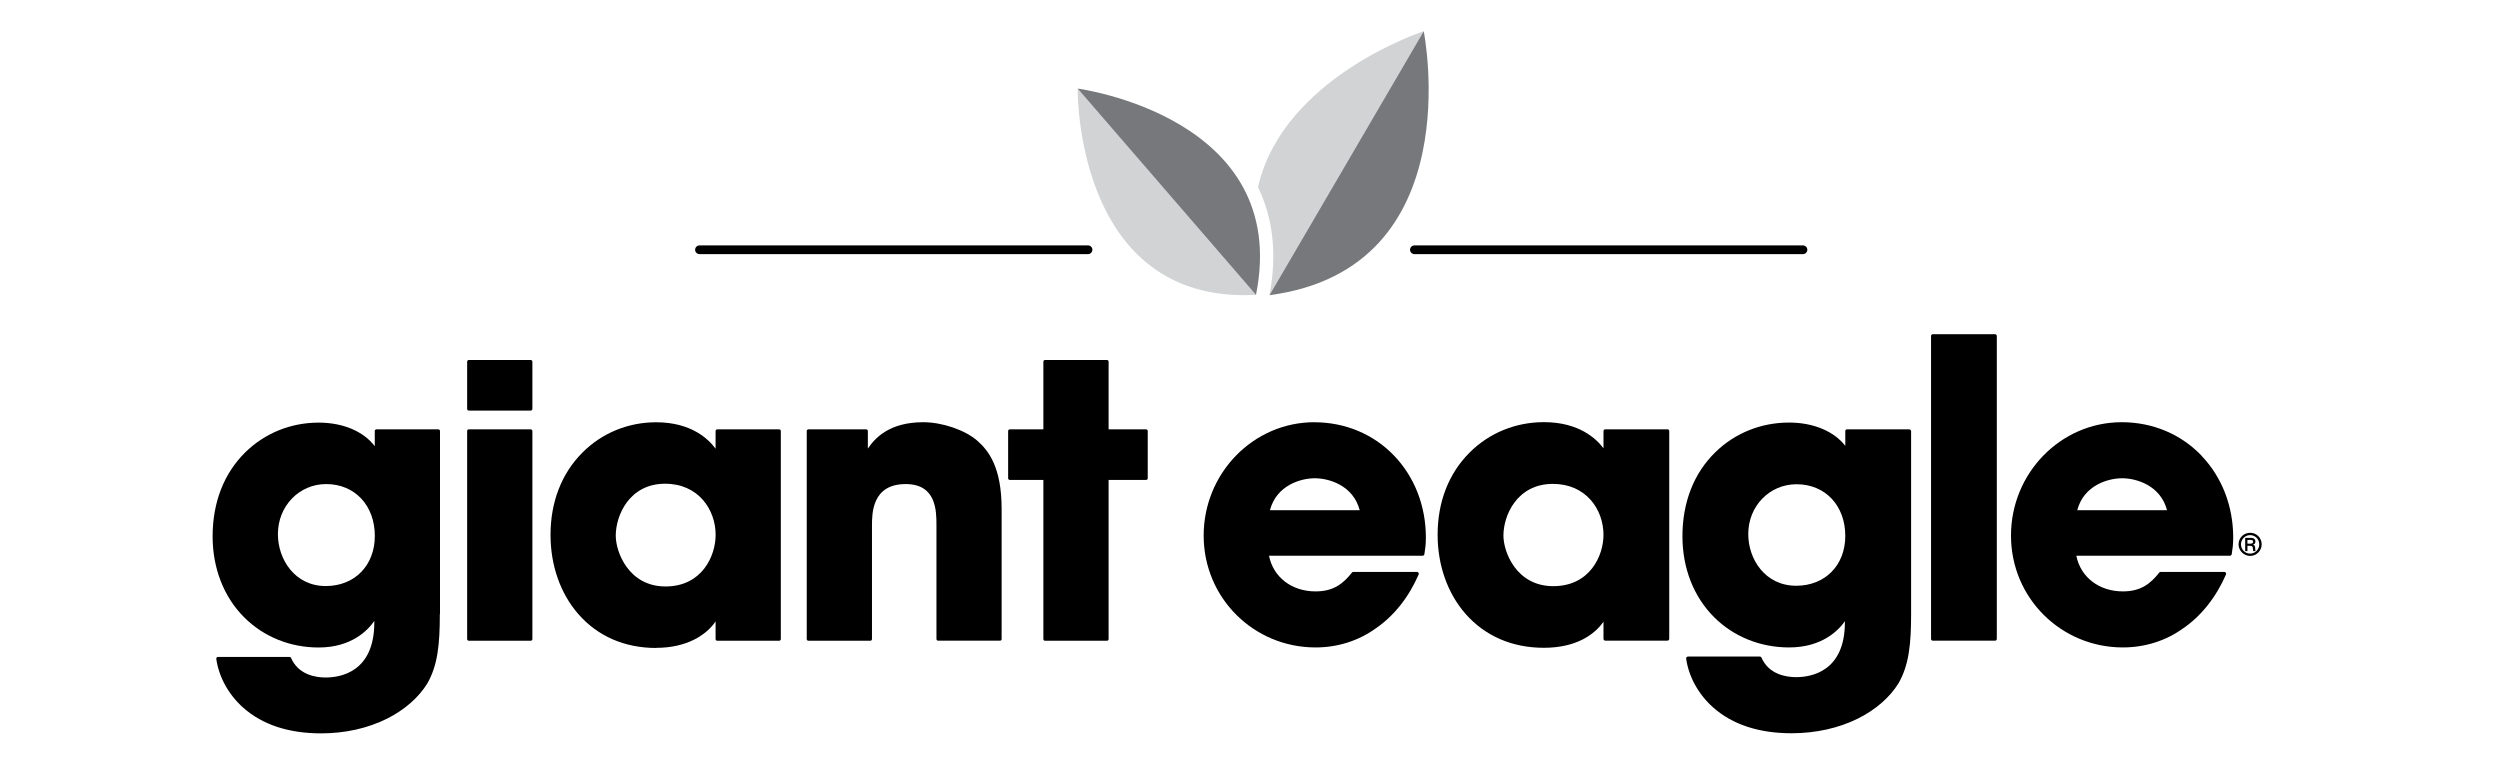
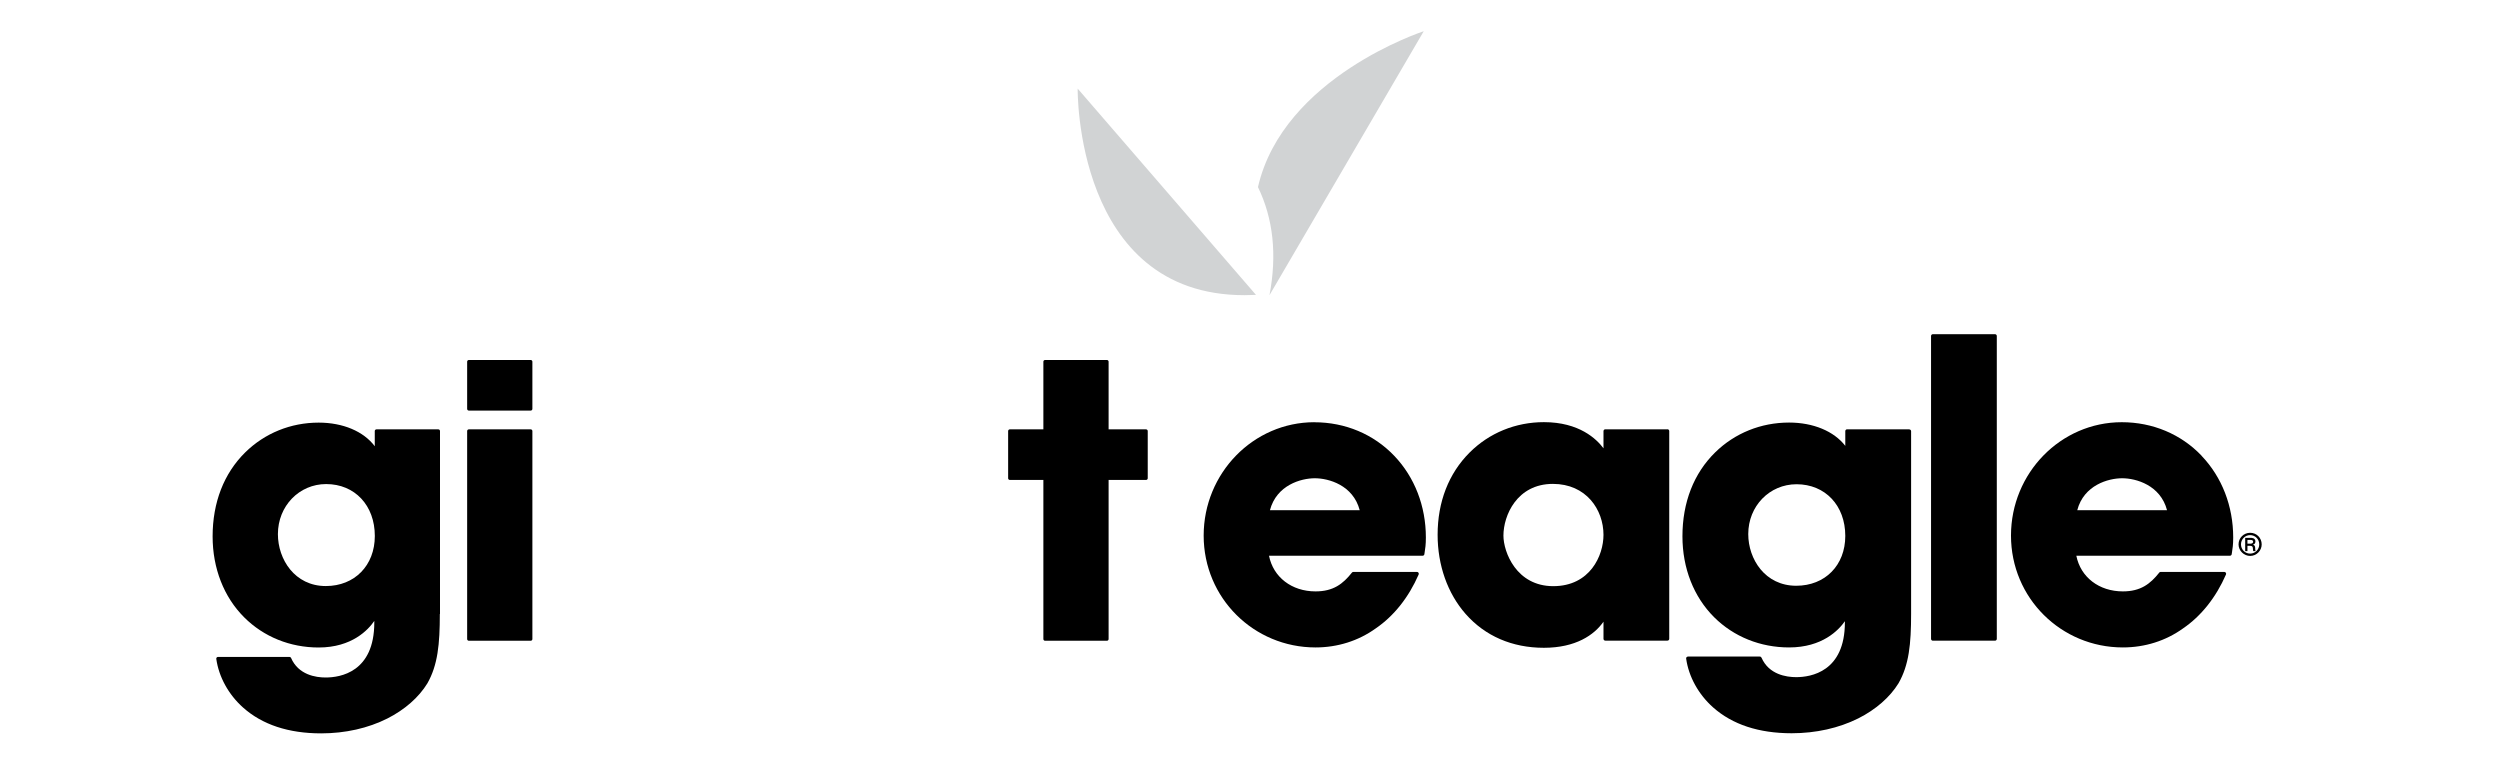
<svg xmlns="http://www.w3.org/2000/svg" id="Layer_1" version="1.1" viewBox="0 0 430 131.5">
  <defs>
    <style> .st0, .st1 { fill: none; } .st2 { fill: #77787b; } .st3 { fill: #d1d3d4; } .st1 { stroke: #000; stroke-linecap: round; stroke-linejoin: round; stroke-width: 1.5px; } .st4 { clip-path: url(#clippath); } </style>
    <clipPath id="clippath">
      <rect class="st0" x="36.59" y="5.37" width="352.42" height="120.77" />
    </clipPath>
  </defs>
  <path class="st3" d="M219.74,46.74c.42-5.36-.41-10.27-2.49-14.66,3.56-14.78,19.8-22.67,25.72-25.1l-23.24,39.76h0Z" />
  <path class="st3" d="M244.88,5.37s-24.17,7.85-28.51,26.81c2.63,5.41,3.3,11.65,1.98,18.59l26.53-45.4h0ZM240.96,8.77l-20.29,34.72c-.07-4.12-.92-7.97-2.54-11.49,3.2-12.61,15.96-20.05,22.83-23.23" />
  <path class="st3" d="M214.05,49.94c-7.42,0-13.51-2.37-18.11-7.04-7.72-7.83-9.33-20.21-9.66-25.32l27.97,32.36c-.07,0-.13,0-.2,0h0Z" />
  <path class="st3" d="M185.36,15.24s-.53,35.53,28.69,35.53c.65,0,1.3-.02,1.98-.05l-30.67-35.48h0ZM187.34,20.08l25.05,28.98c-6.43-.33-11.76-2.59-15.85-6.74-6.46-6.55-8.53-16.41-9.2-22.24" />
-   <path class="st2" d="M185.36,15.24s36.81,4.82,30.67,35.48l-30.67-35.48" />
-   <path class="st2" d="M244.88,5.37s8.23,40.81-26.53,45.4l26.53-45.4" />
  <path d="M218.43,87.75c1.14-4.32,5.35-5.49,7.72-5.49s6.58,1.17,7.72,5.49h-15.44ZM226.08,72.62c-10.5,0-19.05,8.75-19.05,19.5s8.63,19.24,19.24,19.24c3.79,0,7.37-1.13,10.35-3.27,3.11-2.12,5.67-5.33,7.39-9.28.04-.1.03-.21-.03-.3s-.16-.14-.26-.14h-10.94c-.1,0-.19.04-.25.12-1.54,1.94-3.19,3.23-6.26,3.23-4.1,0-7.27-2.45-8-6.13h26.41c.15,0,.29-.11.31-.26l.05-.33c.11-.7.21-1.3.21-2.55,0-5.39-1.93-10.38-5.44-14.05-3.55-3.72-8.43-5.77-13.74-5.77h0Z" />
  <path d="M275.8,91.99c0,3.55-2.3,8.83-8.64,8.83s-8.57-5.86-8.57-8.7c0-3.44,2.31-8.89,8.51-8.89,5.71,0,8.7,4.41,8.7,8.77h0ZM286.8,73.84h-10.69c-.17,0-.31.14-.31.31v2.96c-1.19-1.6-4.17-4.5-10.25-4.5-4.87,0-9.41,1.86-12.78,5.23-3.6,3.6-5.5,8.49-5.5,14.14,0,5.24,1.71,10.08,4.81,13.61,3.35,3.81,8.01,5.83,13.47,5.83s8.66-2.2,10.25-4.49v2.95c0,.17.14.31.31.31h10.69c.17,0,.31-.14.31-.31v-35.74c0-.17-.14-.31-.31-.31h0Z" />
  <path d="M317.39,92.18c0,5.05-3.47,8.57-8.44,8.57-5.36,0-8.25-4.58-8.25-8.89,0-4.81,3.65-8.57,8.31-8.57,4.93,0,8.38,3.66,8.38,8.89h0ZM328.39,73.84h-10.69c-.17,0-.31.14-.31.31v2.54c-1.95-2.52-5.5-4.01-9.67-4.01-4.83,0-9.34,1.82-12.71,5.13-3.68,3.61-5.63,8.6-5.63,14.44,0,5.48,1.94,10.42,5.46,13.92,3.37,3.35,7.95,5.19,12.88,5.19,5.71,0,8.53-2.97,9.6-4.51v.21c0,8.49-5.86,9.41-8.38,9.41-1.68,0-4.69-.44-5.96-3.35-.05-.11-.16-.19-.29-.19h-12.36c-.09,0-.18.04-.24.11-.06.07-.09.16-.07.25.43,3.09,2.12,6.15,4.63,8.38,3.32,2.95,7.87,4.45,13.52,4.45,4.16,0,8.12-.89,11.46-2.56,2.99-1.5,5.44-3.64,6.91-6.03,1.81-3.15,2.17-6.77,2.17-11.94v-31.42c0-.17-.14-.31-.31-.31h0Z" />
  <path d="M343.14,57.48h-10.69c-.17,0-.31.14-.31.31v52.1c0,.17.14.31.31.31h10.69c.17,0,.31-.14.31-.31v-52.1c0-.17-.14-.31-.31-.31h0Z" />
  <g class="st4">
    <path d="M372.72,87.75h-15.43c1.13-4.32,5.35-5.49,7.72-5.49s6.58,1.17,7.72,5.49h0ZM378.68,78.39c-3.55-3.72-8.43-5.77-13.74-5.77-10.5,0-19.05,8.75-19.05,19.5s8.63,19.24,19.24,19.24c3.79,0,7.37-1.13,10.35-3.27,3.11-2.12,5.67-5.33,7.39-9.28.04-.1.03-.21-.03-.3-.06-.09-.16-.14-.26-.14h-10.95c-.1,0-.19.04-.24.12-1.54,1.94-3.19,3.23-6.26,3.23-4.1,0-7.27-2.45-8-6.13h26.41c.15,0,.29-.11.31-.26l.05-.32c.11-.7.21-1.31.21-2.56,0-5.39-1.93-10.38-5.44-14.05h0Z" />
    <path d="M64.47,92.19c0,5.07-3.47,8.61-8.43,8.61-5.35,0-8.24-4.6-8.24-8.93,0-4.83,3.65-8.61,8.3-8.61,4.93,0,8.37,3.67,8.37,8.93h0ZM75.68,105.6v-31.46c0-.16-.13-.29-.29-.29h-10.64c-.16,0-.29.13-.29.29v2.61c-1.93-2.56-5.47-4.06-9.65-4.06-4.8,0-9.28,1.82-12.64,5.13-3.66,3.61-5.6,8.61-5.6,14.44,0,5.48,1.93,10.43,5.43,13.92,3.35,3.35,7.9,5.19,12.8,5.19,5.75,0,8.55-3.06,9.58-4.57v.28c0,8.53-5.85,9.45-8.37,9.45-1.68,0-4.68-.44-5.95-3.37-.05-.11-.15-.17-.26-.17h-12.31c-.08,0-.16.04-.22.1-.05.06-.08.15-.07.23.43,3.09,2.1,6.14,4.6,8.37,3.3,2.95,7.83,4.45,13.44,4.45,4.14,0,8.08-.89,11.39-2.56,2.97-1.5,5.41-3.64,6.87-6.03,1.8-3.15,2.15-6.77,2.15-11.94h0Z" />
  </g>
  <path d="M80.64,70.62h10.64c.16,0,.29-.13.29-.29v-8.12c0-.16-.13-.29-.29-.29h-10.64c-.16,0-.29.13-.29.29v8.12c0,.16.13.29.29.29h0Z" />
  <path d="M80.64,110.21h10.64c.16,0,.29-.13.29-.29v-35.78c0-.16-.13-.29-.29-.29h-10.64c-.16,0-.29.13-.29.29v35.78c0,.16.13.29.29.29h0Z" />
-   <path d="M105.91,92.13c0-3.45,2.31-8.93,8.49-8.93,5.7,0,8.69,4.43,8.69,8.8,0,3.56-2.3,8.87-8.62,8.87s-8.56-5.89-8.56-8.74h0ZM112.86,111.43c5.31,0,8.67-2.24,10.22-4.55v3.04c0,.16.13.29.29.29h10.64c.16,0,.29-.13.29-.29v-35.78c0-.16-.13-.29-.29-.29h-10.64c-.16,0-.29.13-.29.29v3.04c-1.15-1.58-4.11-4.55-10.22-4.55-4.84,0-9.35,1.86-12.7,5.23-3.58,3.6-5.47,8.49-5.47,14.15,0,5.24,1.7,10.08,4.78,13.61,3.33,3.81,7.96,5.83,13.39,5.83h0Z" />
-   <path d="M172.28,109.92v-22.37c0-7.18-2.24-10.05-4.2-11.76-2.1-1.83-6.01-3.17-9.29-3.17-5.9,0-8.36,2.81-9.52,4.54v-3.02c0-.16-.13-.29-.29-.29h-9.93c-.16,0-.29.13-.29.29v35.78c0,.16.13.29.29.29h10.64c.16,0,.29-.13.29-.29v-19.47c0-2.15,0-7.19,5.8-7.19,5.29,0,5.29,4.63,5.29,7.12v19.53c0,.16.13.29.29.29h10.64c.16,0,.29-.13.29-.29h0Z" />
  <path d="M173.69,82.55h5.77v27.37c0,.16.13.29.29.29h10.64c.16,0,.29-.13.29-.29v-27.37h6.44c.16,0,.29-.13.29-.29v-8.12c0-.16-.13-.29-.29-.29h-6.44v-11.64c0-.16-.13-.29-.29-.29h-10.64c-.16,0-.29.13-.29.29v11.64h-5.77c-.16,0-.29.13-.29.29v8.12c0,.16.13.29.29.29h0Z" />
-   <path class="st1" d="M120.31,42.96h66.83M243.28,42.96h66.83" />
  <path d="M386.56,93.51h.47c.16,0,.51,0,.51-.37-.03-.24-.27-.27-.46-.27h-.52v.63h0ZM387.13,92.51c.14,0,.8,0,.8.62,0,.25-.11.48-.42.55h0c.31.1.37.29.38.58.02.39.02.43.07.53h-.39c-.04-.07-.06-.14-.07-.42-.02-.36-.09-.46-.48-.49h-.46v.91h-.39v-2.28h.96ZM385.45,93.63c0,.88.69,1.59,1.57,1.59s1.57-.71,1.57-1.59-.68-1.59-1.57-1.59-1.57.73-1.57,1.59h0ZM389.01,93.63c0,1.1-.9,1.99-1.98,1.99s-2-.9-2-1.99.87-1.99,2-1.99,1.98.9,1.98,1.99h0Z" />
</svg>